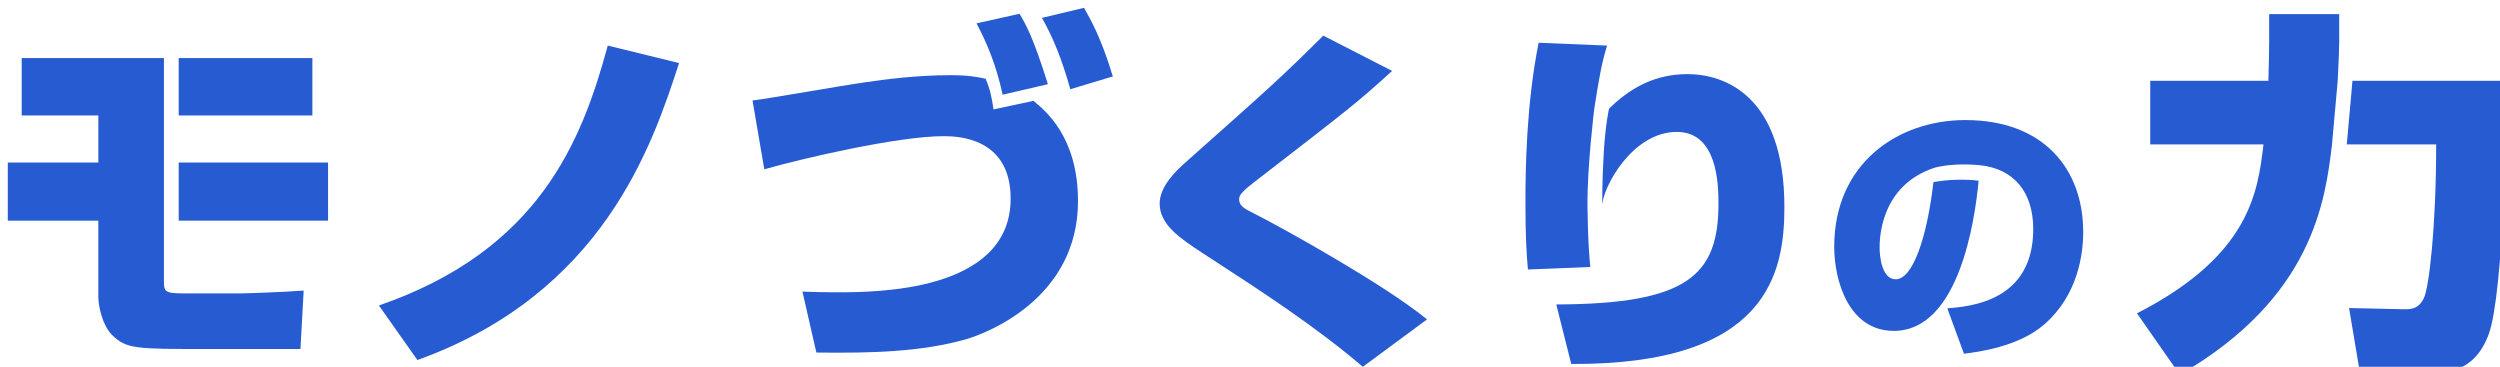
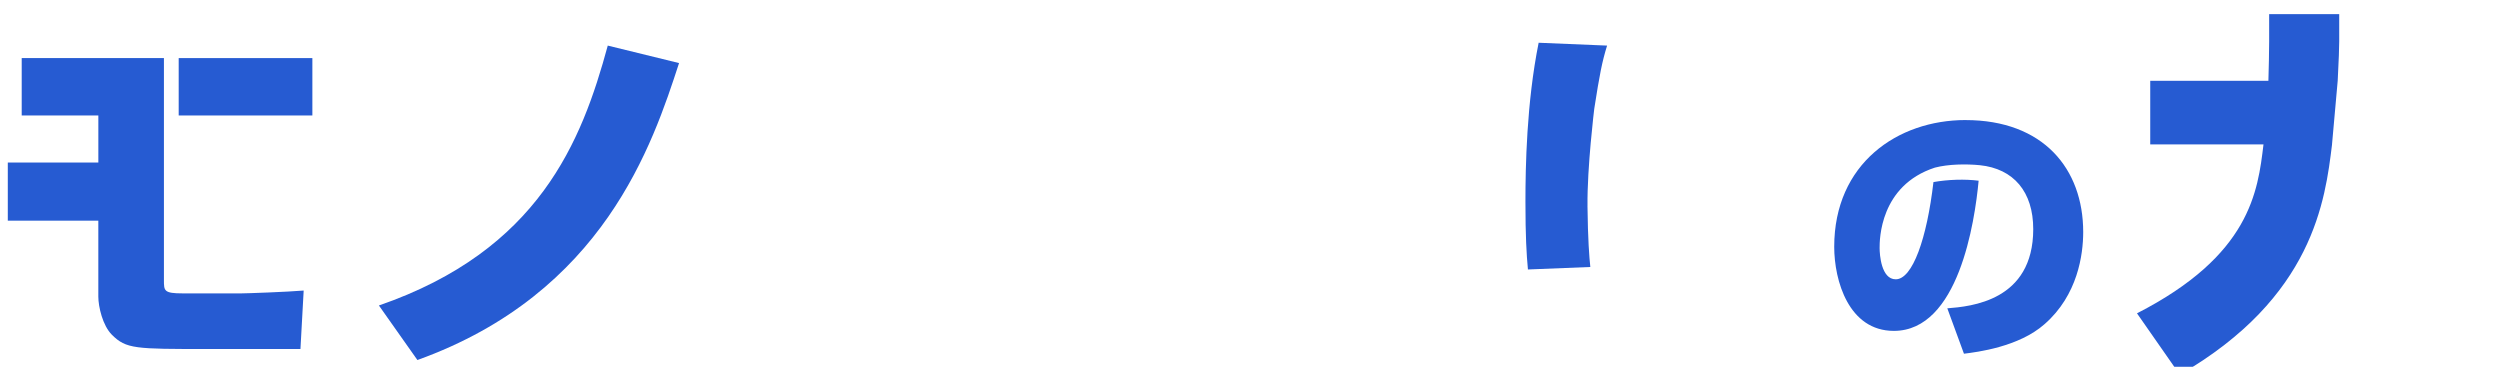
<svg xmlns="http://www.w3.org/2000/svg" id="b" viewBox="0 0 994.17 145.9">
  <defs>
    <style>.f{fill:#265bd2;}.g{filter:url(#d);}</style>
    <filter id="d" filterUnits="userSpaceOnUse">
      <feOffset dx="3.1" dy="3.1" />
      <feGaussianBlur result="e" stdDeviation="6.2" />
      <feFlood flood-color="#fff" flood-opacity=".75" />
      <feComposite in2="e" operator="in" />
      <feComposite in="SourceGraphic" />
    </filter>
  </defs>
  <g id="c">
    <g class="g">
      <path class="f" d="M62.09,42.82V108.32c0,4.25,0,5.25,7.51,5.25h23.25c1.99,0,18.15-.57,24.81-1.13l-1.28,23.25h-37.14c-28.49,0-32.18,0-37.85-5.67-3.69-3.69-5.39-11.2-5.39-15.17v-30.2H0v-23.11H36.01v-18.71H5.53V20H62.09" />
      <polyline class="f" points="67.96 20 121.12 20 121.12 42.82 67.96 42.82" />
-       <polyline class="f" points="67.96 61.53 127.36 61.53 127.36 84.64 67.96 84.64" />
      <path class="f" d="M147.58,118.38c63.65-21.97,80.66-65.21,91.01-103.35l28.35,6.95c-10.49,32.18-29.91,91.44-104.05,118.09l-15.31-21.69Z" />
-       <path class="f" d="M407.87,37.01c4.68,3.83,17.72,14.32,17.72,39.84,0,39.27-37.28,52.88-44.65,55-17.72,4.96-37,5.53-59.4,5.25l-5.53-24.24c4.11,.14,7.8,.28,13.33,.28,15.59,0,69.46,0,69.46-37.28,0-24.24-20.98-24.81-26.65-24.81-18,0-56,8.79-71.31,13.18l-4.68-27.36c6.95-.85,37.43-6.24,43.66-7.09,9.5-1.42,21.97-2.98,35.02-2.98,7.37,0,10.63,.71,14.03,1.42,1.84,4.39,2.41,7.51,3.12,12.19l15.88-3.4Zm-12.26-2.45c-2.55-12-6.37-20.73-10.37-28.37l17.1-3.82c2.55,4.37,5.28,8.91,11.28,28.01l-18.01,4.18Zm26.92-2.18c-3.27-11.64-6.73-20.37-11.28-28.37l16.73-4c2.55,4.55,6.73,11.64,11.46,27.28l-16.91,5.09Z" />
-       <path class="f" d="M538.87,142.77c-19-16.16-39.69-29.63-63.51-45.08-9.07-5.95-17.3-11.34-17.3-19.85,0-6.8,6.52-13.04,10.21-16.3,34.31-30.48,38.14-33.88,54.86-50.47l27.36,14.03c-14.03,12.76-15.59,13.89-55.57,44.8-4.82,3.83-5.25,4.82-5.25,6.38,0,2.41,2.13,3.69,5.95,5.53,12.05,6.1,52.17,28.49,68.76,42.1l-25.52,18.85Z" />
      <path class="f" d="M628.19,78.83c.16,13.47,.71,20.27,1.13,24.24l-24.81,.99c-.57-6.1-.99-13.18-.99-26.93s.43-39.27,5.25-63.23l27.22,1.13c-1.98,6.38-2.98,11.48-5.1,25.09,0,0-2.87,23.38-2.69,38.7Z" />
-       <path class="f" d="M636.75,40.13c8.93-8.79,18.86-13.75,31.19-13.75,14.89,0,38.56,8.65,38.56,52.88,0,26.08-6.52,62.8-84.77,62.38l-5.95-23.67c52.31-.14,64.5-11.63,64.5-40.12,0-8.22-.57-28.49-16.59-28.49-17.72,0-29.63,22.26-29.63,29.49,0,0-.11-9.13,.59-21,.7-11.87,2.11-17.7,2.11-17.7Z" />
      <path class="f" d="M924.28,54.32c-2.71,22.14-7.38,60.85-60.55,91.58l-17.02-24.4c45.04-23.05,48.05-48.35,50.31-67.18h-45.04V29.02h46.99c.15-5.42,.3-11.15,.3-15.66V2.51h27.86V13.35c0,2.41-.15,7.08-.6,15.66l-2.26,25.3Z" />
-       <path class="f" d="M932.41,29.02h61.76c-.3,13.1-1.66,84.5-7.53,100.62-5.72,15.82-17.77,15.82-25.61,15.82h-25.61l-4.37-26.06,20.48,.45c3.92,.15,6.93,.15,9.19-4.22,2.11-3.92,4.97-28.32,4.97-61.3h-35.55l2.26-25.3Z" />
      <path class="f" d="M778.53,44.64c-27.02,0-52.22,17.3-52.22,50.41,0,13.46,5.77,33.43,23.71,33.43,25.72,0,32.18-43.29,33.72-59.72-5.41-.69-12.22-.49-17.97,.55-2.6,22.39-8.3,38.66-15,38.66-5.77,0-6.41-9.83-6.41-12.49,0-3.1,0-24.78,22-31.93,5.36-1.39,12.33-1.49,17.84-.96,13.46,1.39,21.25,10.57,21.25,25.42,0,28.62-24.88,30.76-34.17,31.5l6.62,18.05c5.13-.64,21.79-2.67,32.04-11.75,13.24-11.53,15.38-27.77,15.38-36.63,0-25.2-15.91-44.53-46.78-44.53Z" />
    </g>
  </g>
</svg>